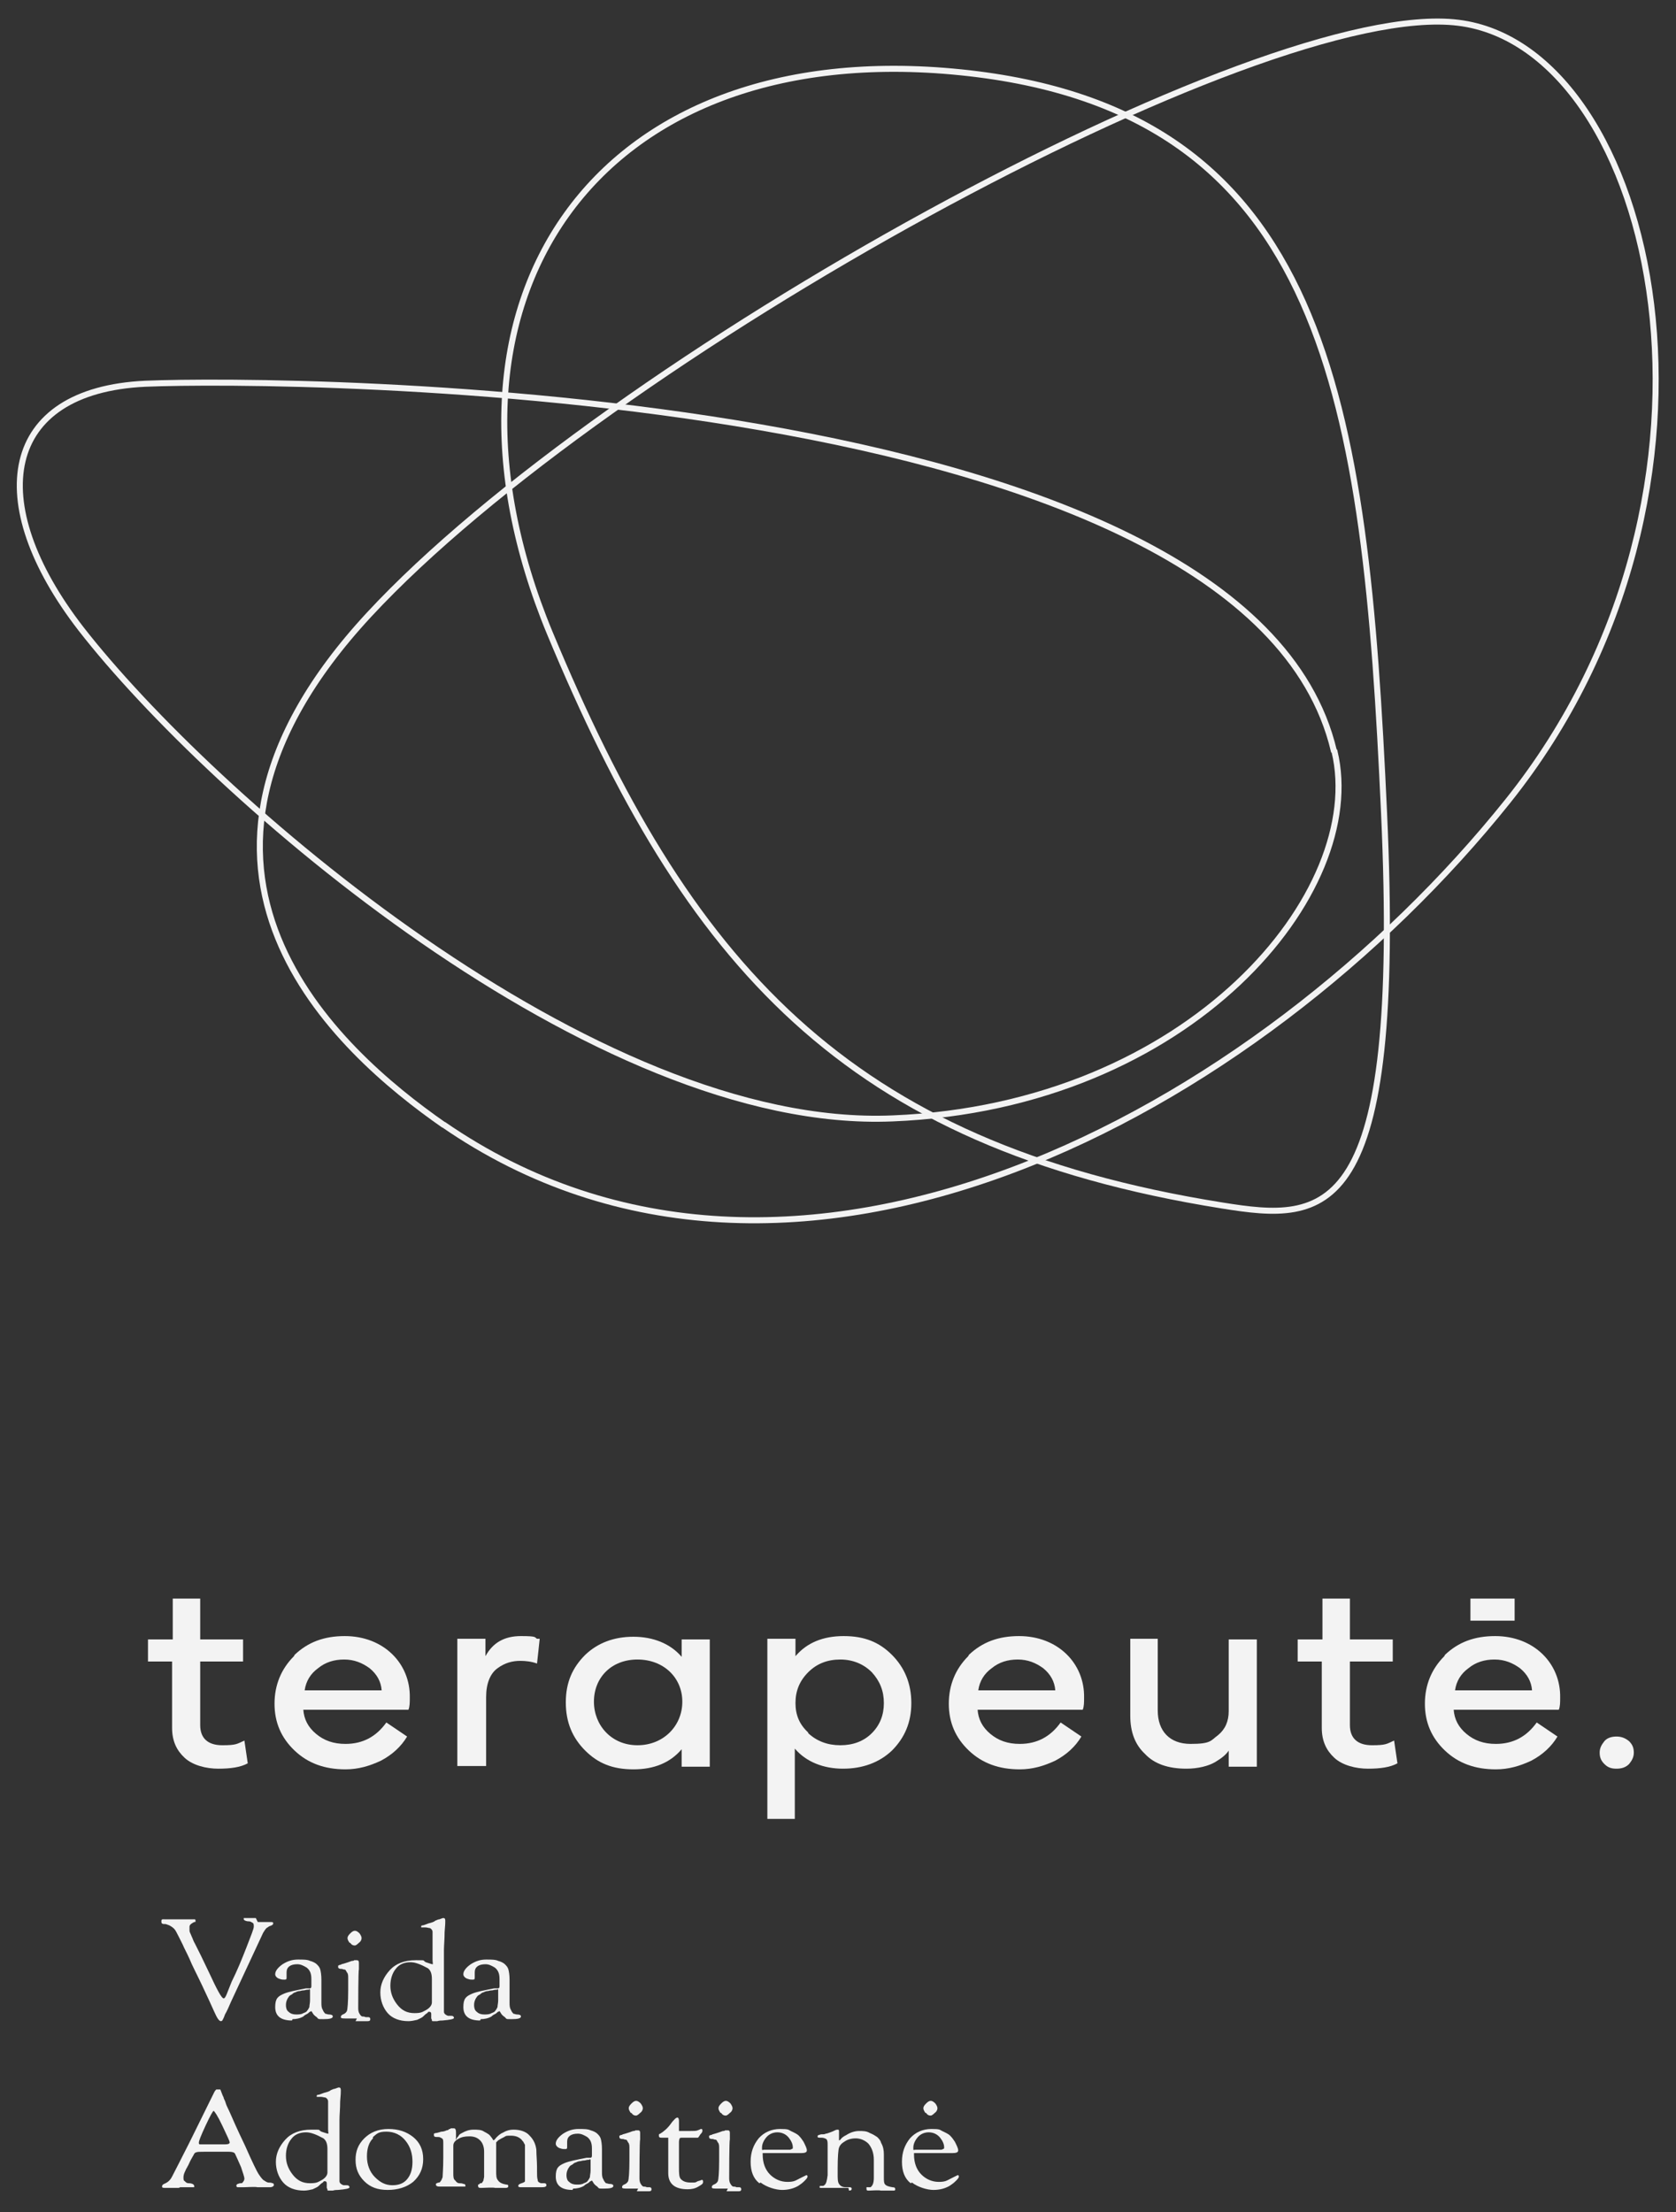
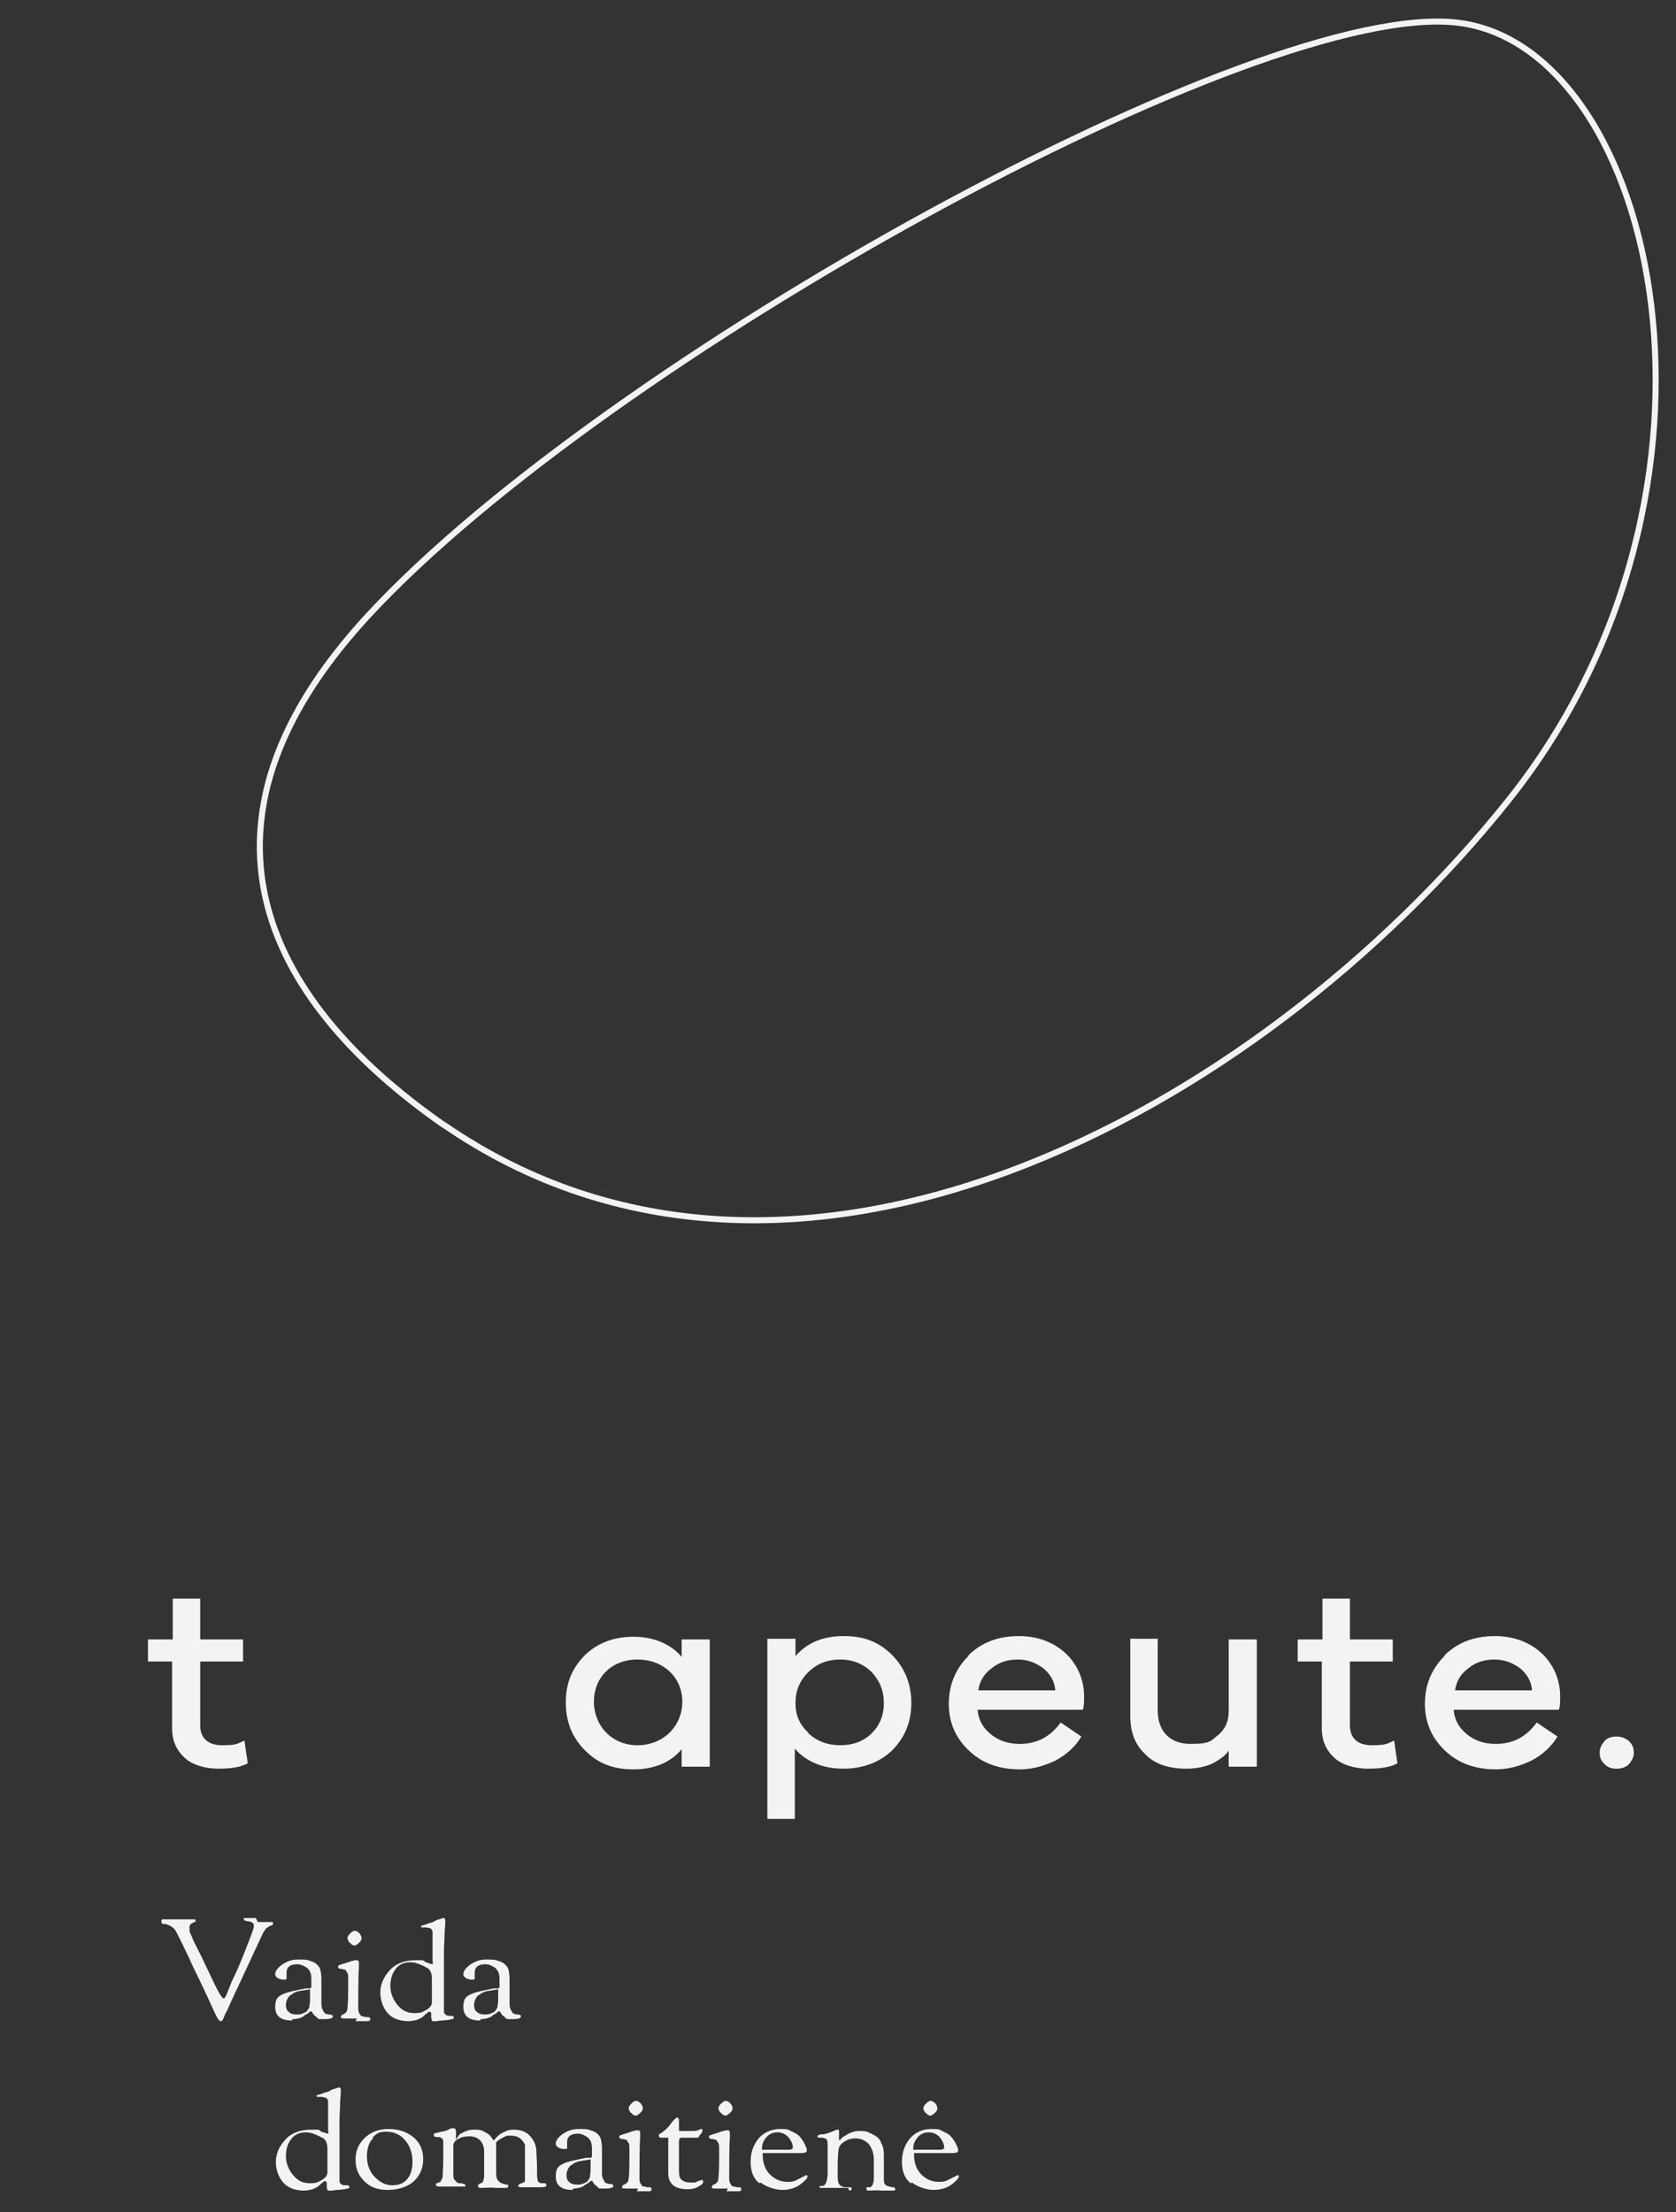
<svg xmlns="http://www.w3.org/2000/svg" id="Layer_1" viewBox="0 0 250.3 330.3">
  <rect x="0" y="0" width="250.3" height="330.3" fill="#333333" stroke="none" />
  <defs>
    <style>      .st0 {        fill: none;        stroke: #f3f3f3;        stroke-miterlimit: 10;        stroke-width: .9px;      }      .st1 {        fill: #f3f3f3;      }    </style>
  </defs>
  <g>
    <path class="st1" d="M38.5,287h1.9c.3,0,.4,0,.4.2s-.2.3-.5.4c-.1,0-.3.2-.5.3-.2.2-.3.4-.5.7l-4.8,10.3c-.3.7-.6,1.4-.9,1.9-.2.6-.4.9-.4.9,0,0-.1.1-.2.1-.3,0-.6-.5-1-1.4-.4-.9-1-2.2-1.8-3.9-.8-1.7-1.5-3-1.9-4-.4-.9-.8-1.6-1-2.1-.2-.4-.4-.8-.6-1.2-.3-.6-.5-1-.7-1.2-.2-.2-.5-.4-.7-.5-.3-.1-.5-.2-.6-.2-.4,0-.6,0-.6-.4s.2-.3.6-.3h2.4c0,0,1.4,0,1.4,0,.3,0,.5,0,.6,0,0,0,.1,0,.1.2s0,.2-.2.2c-.4.2-.7.4-.7.7s0,.4,0,.6.2.5.3.8c.2.4.3.8.5,1.1.2.4.5,1,.9,1.8.4.8.8,1.7,1.2,2.5,1.2,2.6,1.9,3.9,2.2,3.9s.5-.8,1.2-2.5c.8-1.6,1.5-3.3,2.2-5.1.7-1.8,1.1-2.8,1.1-3.1s0-.5-.2-.6c-.2-.1-.3-.2-.5-.2-.5,0-.8-.2-.8-.3s0-.2,0-.2c0,0,.2,0,.4,0h1.4Z" />
    <path class="st1" d="M43.6,301.7c-1.7,0-2.5-.7-2.5-2s.4-1.6,1.3-2c.7-.3,1.8-.5,3.3-.8,0,0,.1,0,.2,0,0,0,.1,0,.2,0,0,0,.1,0,.2,0,.1,0,.2-.1.2-.3v-1.1c0-.8-.2-1.3-.7-1.7-.5-.3-.9-.5-1.4-.5-1,0-1.6.4-1.6,1.2v.7c0,.3,0,.4-.3.4s-.4,0-.7-.1c-.4-.1-.7-.4-.7-.7,0-.5.4-1,1.1-1.5.8-.5,1.5-.7,2.3-.7s1.4,0,1.8.2c.4.1.8.3,1,.5.2.2.4.4.5.7.1.3.2.9.2,1.6s0,1.4,0,1.9c0,.6,0,1.1,0,1.5s0,.8.2,1.1c.1.3.3.5.4.6.2,0,.3.1.5.1.4,0,.6.1.6.3,0,.3-.5.4-1.4.4s-.7,0-1-.3c-.3-.2-.5-.4-.6-.6-.1-.2-.2-.3-.2-.3s0,0-.2.1c-.1,0-.2.2-.4.3s-.4.2-.6.4c-.5.3-1.1.4-1.6.4ZM46.2,297.1h-.2c-.3,0-.5.1-.6.1,0,0-.3,0-.6.1-.3,0-.5.1-.7.2-.1,0-.3.1-.5.3-.2.1-.4.2-.5.4-.3.4-.4.8-.4,1.2s.1.8.4,1c.3.3.7.4,1.1.4s.8,0,1.1-.2c.3-.1.5-.2.6-.4.1-.1.2-.3.3-.5,0-.3.1-.6.1-1v-1.5c0-.1,0-.2-.2-.2Z" />
    <path class="st1" d="M53.3,301.4h-1.5c-.6,0-.9,0-.9-.2s.1-.3.3-.4c0,0,0,0,0,0,.3-.1.5-.3.6-.5.1-.2.2-1.3.2-3.1v-1.8c0-.4,0-.7-.2-.9-.1-.2-.2-.4-.3-.4,0,0-.2,0-.4-.1-.2,0-.4,0-.5-.1,0,0-.1,0-.1-.2s0-.1,0-.2c0,0,.1,0,.2-.1.1,0,.2,0,.3-.1.4-.1.7-.2,1-.3.3-.1.5-.2.6-.2.1,0,.2,0,.3-.1.1,0,.2,0,.4,0,.2,0,.3.1.3.4v1c-.1,0-.1,5.6-.1,5.6,0,.4,0,.7.2,1,.1.2.3.4.4.4.2,0,.3,0,.5.1.2,0,.3,0,.4,0,.2,0,.3.1.3.3,0,.2-.1.3-.4.3h-.3s-1.5,0-1.5,0ZM52.2,290.1c-.2-.3-.3-.5-.3-.7s.1-.4.4-.7c.3-.3.5-.4.7-.4s.4.1.7.4c.2.3.3.5.3.7s-.1.5-.4.7c-.3.3-.5.4-.6.4-.3,0-.5-.1-.7-.4Z" />
    <path class="st1" d="M64.4,301.4v-.7c0-.2-.1-.3-.3-.3s-.1,0-.3.2c-.2.1-.4.3-.6.5-.2.2-.5.3-.9.5-.4.1-.9.2-1.3.2-1.3,0-2.4-.4-3.1-1.2s-1.1-1.9-1.1-3.1.5-2.3,1.4-3.3c.9-1,2.2-1.5,3.9-1.5s.9,0,1.5.3c.6.2.9.3,1,.3s0-.2,0-.7v-2.6c0-.7,0-1.2,0-1.5,0-.3-.2-.5-.4-.6-.2,0-.4-.1-.7-.1h-.2c-.2,0-.3,0-.4,0,0,0,0,0,0-.1h0c0-.1,0-.2.2-.2.1,0,.4-.1.9-.3.4-.1.8-.2,1-.4.3-.1.4-.2.6-.2.3-.1.5-.2.6-.2.2,0,.3.1.3.4s0,.6-.1,1.7c0,1.1-.1,2-.1,2.7v7.4c0,.9,0,1.5,0,1.8,0,.3.3.5.6.6,0,0,.2,0,.4,0,.2,0,.3,0,.4.1,0,0,.1.1.1.2,0,.2-.6.3-1.7.4-.2,0-.5,0-.8.1-.3,0-.5,0-.6,0-.2,0-.2,0-.2-.2ZM59.1,294c-.5.6-.8,1.5-.8,2.5s.3,1.9,1,2.8c.7.9,1.5,1.3,2.6,1.3s1.2-.2,1.8-.5c.5-.3.8-.7.8-1.1v-3.5c0-.8-.2-1.3-.6-1.6-1.1-.6-1.9-.9-2.6-.9-.9,0-1.7.3-2.2,1Z" />
    <path class="st1" d="M71.7,301.7c-1.7,0-2.5-.7-2.5-2s.4-1.6,1.3-2c.7-.3,1.8-.5,3.3-.8,0,0,.1,0,.2,0,0,0,.1,0,.2,0,0,0,.1,0,.2,0,.1,0,.2-.1.2-.3v-1.1c0-.8-.2-1.3-.7-1.7-.5-.3-.9-.5-1.4-.5-1,0-1.6.4-1.6,1.2v.7c0,.3,0,.4-.3.4s-.4,0-.7-.1c-.4-.1-.7-.4-.7-.7,0-.5.4-1,1.1-1.5.8-.5,1.5-.7,2.3-.7s1.4,0,1.8.2c.4.1.8.3,1,.5.2.2.4.4.5.7.1.3.2.9.2,1.6s0,1.4,0,1.9c0,.6,0,1.1,0,1.5s0,.8.2,1.1c.1.3.3.5.4.6.2,0,.3.1.5.1.4,0,.6.1.6.3,0,.3-.5.4-1.4.4s-.7,0-1-.3c-.3-.2-.5-.4-.6-.6-.1-.2-.2-.3-.2-.3s0,0-.2.1c-.1,0-.2.2-.4.3s-.4.2-.6.4c-.5.3-1.1.4-1.6.4ZM74.3,297.1h-.2c-.3,0-.5.1-.6.1,0,0-.3,0-.6.1-.3,0-.5.1-.7.2-.1,0-.3.1-.5.3-.2.1-.4.2-.5.4-.3.4-.4.8-.4,1.2s.1.8.4,1c.3.3.7.4,1.1.4s.8,0,1.1-.2c.3-.1.5-.2.6-.4.1-.1.2-.3.3-.5,0-.3.1-.6.1-1v-1.5c0-.1,0-.2-.2-.2Z" />
-     <path class="st1" d="M26.7,326.7h-1.9c-.4,0-.6,0-.6-.2s.1-.3.3-.4c.5-.2.9-.5,1.2-1.1.3-.6,1.2-2.3,2.6-5.1,1.4-2.8,2.6-5.3,3.7-7.5.1-.2.2-.3.3-.4,0,0,.2,0,.3,0s.2,0,.3,0c0,0,.1.2.2.5.1.3.2.5.3.7,0,.2.2.4.3.8.1.4.4.9.7,1.6.3.7,1,2.3,2.2,4.8,1.1,2.5,1.8,3.9,2,4.2.2.3.4.6.7.9.3.2.6.4.8.4.2,0,.4,0,.6.1.2,0,.2.2.2.3s-.2.3-.6.3h-1.9c0-.1-2,0-2,0-.4,0-.7,0-.9,0-.1,0-.2-.1-.2-.2s0-.2.2-.3c.1,0,.2-.1.4-.1s.3,0,.4-.2c.1-.1.2-.3.2-.5s-.2-.8-.5-1.7c-.4-.9-.7-1.6-.9-2-.1-.2-.4-.3-.9-.3h-2.6s-1.1,0-1.1,0c-.6,0-1.1,0-1.2.1-.2,0-.3.2-.4.4-.1.2-.3.5-.5.9-.2.4-.3.7-.4.8,0,.1-.2.3-.3.6-.2.4-.3.7-.3,1s0,.5.2.6c.2.2.3.3.6.3.5,0,.8.2.8.4s0,.2,0,.2c0,0-.1,0-.3,0h-1.8ZM30.7,317.4c-.7,1.5-1,2.3-1,2.5s0,.3.2.3.4,0,.9,0h2.7c.6,0,.8-.1.8-.3s-.4-1-1.1-2.5c-.7-1.5-1.2-2.2-1.3-2.2s-.5.7-1.2,2.2Z" />
    <path class="st1" d="M48.8,326.7v-.7c0-.2-.1-.3-.3-.3s-.1,0-.3.2c-.2.1-.4.3-.6.5-.2.2-.5.3-.9.5-.4.1-.9.2-1.3.2-1.3,0-2.4-.4-3.1-1.2s-1.1-1.9-1.1-3.1.5-2.3,1.4-3.3c.9-1,2.2-1.5,3.9-1.5s.9,0,1.5.3c.6.2.9.3,1,.3s0-.2,0-.7v-2.6c0-.7,0-1.2,0-1.5,0-.3-.2-.5-.4-.6-.2,0-.4-.1-.7-.1h-.2c-.2,0-.3,0-.4,0,0,0,0,0,0-.1h0c0-.1,0-.2.2-.2.1,0,.4-.1.9-.3.4-.1.8-.2,1-.4.3-.1.4-.2.6-.2.3-.1.5-.2.6-.2.2,0,.3.1.3.4s0,.6-.1,1.7c0,1.1-.1,2-.1,2.7v7.4c0,.9,0,1.5,0,1.8,0,.3.3.5.6.6,0,0,.2,0,.4,0,.2,0,.3,0,.4.1,0,0,.1.1.1.2,0,.2-.6.3-1.7.4-.2,0-.5,0-.8.1-.3,0-.5,0-.6,0-.2,0-.2,0-.2-.2ZM43.5,319.4c-.5.6-.8,1.5-.8,2.5s.3,1.9,1,2.8c.7.9,1.5,1.3,2.6,1.3s1.2-.2,1.8-.5c.5-.3.8-.7.8-1.1v-3.5c0-.8-.2-1.3-.6-1.6-1.1-.6-1.9-.9-2.6-.9-.9,0-1.7.3-2.2,1Z" />
    <path class="st1" d="M57.9,327c-1.5,0-2.6-.4-3.5-1.3-.9-.9-1.3-1.9-1.3-3.2s.4-2.3,1.3-3.2c.9-.9,2.1-1.4,3.6-1.4s2.7.4,3.7,1.2c1,.8,1.5,1.9,1.5,3.3s-.5,2.5-1.5,3.4c-1,.8-2.3,1.2-3.8,1.2ZM55.7,319.3c-.6.6-.9,1.5-.9,2.7s.4,2.3,1.2,3.1c.8.8,1.6,1.2,2.6,1.2s1.7-.3,2.2-.9.8-1.4.8-2.6-.3-2.2-1-3.1c-.7-.9-1.7-1.4-2.9-1.4s-1.4.3-2,.8Z" />
    <path class="st1" d="M66.2,322.5v-2.5c0-.3,0-.6-.2-.7-.2-.1-.3-.2-.5-.2-.5,0-.7,0-.7-.3s0-.2.3-.3c.2,0,.4-.1.8-.2.3,0,.6-.1.8-.2.2,0,.3-.1.4-.2.1,0,.2,0,.2-.1.1,0,.3,0,.5,0s.3.2.3.6v.9c-.1.2,0,.2,0,.2s0,0,.1-.2.2-.2.3-.4.3-.3.5-.4c.5-.3,1.1-.5,1.7-.5s1.2,0,1.6.3c.4.2.7.4.8.5.2.2.3.4.4.5.1.2.2.3.2.3s.2-.1.4-.4c.3-.3.6-.6,1.1-.8.5-.3,1-.4,1.5-.4,1,0,1.9.3,2.4.9.6.6.9,1.3,1,2.1,0,.8.1,1.7.1,2.6v.6c0,.6,0,1,.1,1.3,0,.3.2.4.5.5,0,0,0,0,.2,0s.2,0,.3,0c.2,0,.3.1.3.3s-.2.3-.7.3h-1.4c0,0-1.6,0-1.6,0-.3,0-.5,0-.5-.2s.2-.3.5-.4c.3-.1.5-.2.5-.3,0-.1,0-.5,0-.9v-2.5s0-1.3,0-1.3c0-.1,0-.3,0-.4,0-.1,0-.2,0-.3,0,0,0-.1-.1-.2,0,0-.1-.2-.1-.2,0-.1-.2-.2-.3-.4-.4-.4-.9-.6-1.6-.6s-.7,0-1,.2c-.4.2-.6.3-.9.5-.2.2-.3.3-.3.3s0,.2,0,.3c0,.4,0,1.2,0,2.3v1.7c0,.6,0,1.1.3,1.4.2.3.6.5,1.2.6.1,0,.2,0,.3.1,0,0,0,.1,0,.2,0,.1-.1.2-.4.2h-1.6c0-.1-2,0-2,0-.3,0-.5,0-.5-.3s0-.2,0-.2c0,0,.2,0,.3-.2.2,0,.3,0,.3-.1,0,0,.1-.1.2-.3,0-.2.1-.4.1-.6v-1.2s0-1.2,0-1.2v-1.1s0-.2,0-.2c0-.7-.2-1.3-.6-1.7-.4-.4-.9-.6-1.6-.6s-1.2.1-1.7.4c-.5.3-.7.6-.7,1v4.1c0,.5,0,.9.3,1.1.2.3.4.4.6.4.2,0,.4,0,.6.1.2,0,.3.1.3.2s0,.2,0,.2c0,0-.2,0-.4,0h-1.8c0,0-1.7,0-1.7,0-.3,0-.5-.1-.5-.3s.1-.2.4-.3c.1,0,.2,0,.3-.2.1-.1.2-.3.3-.6,0-.3.1-1.3.1-2.9Z" />
    <path class="st1" d="M85.5,327c-1.7,0-2.5-.7-2.5-2s.4-1.6,1.3-2c.7-.3,1.8-.5,3.3-.8,0,0,.1,0,.2,0,0,0,.1,0,.2,0,0,0,.1,0,.2,0,.1,0,.2-.1.2-.3v-1.1c0-.8-.2-1.3-.7-1.7-.5-.3-.9-.5-1.4-.5-1,0-1.6.4-1.6,1.2v.7c0,.3,0,.4-.3.4s-.4,0-.7-.1c-.4-.1-.7-.4-.7-.7,0-.5.4-1,1.1-1.5.8-.5,1.5-.7,2.3-.7s1.4,0,1.8.2c.4.1.8.3,1,.5.2.2.4.4.5.7.1.3.2.9.2,1.6s0,1.4,0,1.9c0,.6,0,1.1,0,1.5s0,.8.2,1.1c.1.3.3.5.4.6.2,0,.3.1.5.1.4,0,.6.1.6.3,0,.3-.5.4-1.4.4s-.7,0-1-.3c-.3-.2-.5-.4-.6-.6-.1-.2-.2-.3-.2-.3s0,0-.2.1c-.1,0-.2.2-.4.3s-.4.2-.6.4c-.5.3-1.1.4-1.6.4ZM88.1,322.5h-.2c-.3,0-.5.1-.6.1,0,0-.3,0-.6.1-.3,0-.5.1-.7.2-.1,0-.3.1-.5.3-.2.1-.4.2-.5.4-.3.4-.4.8-.4,1.2s.1.8.4,1c.3.3.7.4,1.1.4s.8,0,1.1-.2c.3-.1.5-.2.6-.4.1-.1.2-.3.3-.5,0-.3.1-.6.1-1v-1.5c0-.1,0-.2-.2-.2Z" />
    <path class="st1" d="M95.3,326.8h-1.5c-.6,0-.9,0-.9-.2s.1-.3.3-.4c0,0,0,0,0,0,.3-.1.5-.3.6-.5.1-.2.2-1.3.2-3.1v-1.8c0-.4,0-.7-.2-.9-.1-.2-.2-.4-.3-.4,0,0-.2,0-.4-.1-.2,0-.4,0-.5-.1,0,0-.1,0-.1-.2s0-.1,0-.2c0,0,.1,0,.2-.1.1,0,.2,0,.3-.1.4-.1.7-.2,1-.3.3-.1.5-.2.6-.2.1,0,.2,0,.3-.1.1,0,.2,0,.4,0,.2,0,.3.1.3.4v1c-.1,0-.1,5.6-.1,5.6,0,.4,0,.7.2,1,.1.2.3.4.4.4.2,0,.3,0,.5.1.2,0,.3,0,.4,0,.2,0,.3.1.3.3,0,.2-.1.3-.4.3h-.3s-1.5,0-1.5,0ZM94.2,315.5c-.2-.3-.3-.5-.3-.7s.1-.4.4-.7c.3-.3.5-.4.7-.4s.4.1.7.4c.2.3.3.5.3.7s-.1.5-.4.7c-.3.3-.5.4-.6.4-.3,0-.5-.1-.7-.4Z" />
    <path class="st1" d="M99.2,319.2h-.4c-.2,0-.4,0-.4-.3s0-.2.2-.3c.5-.3,1.1-.8,1.6-1.5.2-.3.4-.5.6-.7s.3-.2.4-.2.2.2.2.5v1.2c0,.2,0,.3,0,.3,0,0,.3,0,.8,0h.8c.6,0,1,0,1.2-.1.3-.1.4-.2.5-.2.1,0,.2,0,.2.2s0,.3-.3.6c-.2.3-.3.5-.4.5-.6,0-1.1,0-1.4,0-.3,0-.4,0-.5,0,0,0-.2,0-.2,0,0,0-.1,0-.1,0h0c-.3,0-.4,0-.5.1,0,0-.1.3-.1.5v3.8c0,.9,0,1.5.3,1.8s.7.5,1.5.5.6,0,1-.2c.4-.1.6-.2.6-.2.1,0,.2,0,.2.3s-.2.4-.7.7c-.5.3-1,.4-1.6.4-1.9,0-2.9-.8-2.9-2.4v-5c0-.1,0-.2,0-.3,0,0-.2,0-.4,0Z" />
    <path class="st1" d="M108.7,326.8h-1.5c-.6,0-.9,0-.9-.2s.1-.3.3-.4c0,0,0,0,0,0,.3-.1.5-.3.6-.5.1-.2.2-1.3.2-3.1v-1.8c0-.4,0-.7-.2-.9-.1-.2-.2-.4-.3-.4,0,0-.2,0-.4-.1-.2,0-.4,0-.5-.1,0,0-.1,0-.1-.2s0-.1,0-.2c0,0,.1,0,.2-.1.1,0,.2,0,.3-.1.4-.1.7-.2,1-.3.3-.1.5-.2.6-.2.1,0,.2,0,.3-.1.1,0,.2,0,.4,0,.2,0,.3.1.3.4v1c-.1,0-.1,5.6-.1,5.6,0,.4,0,.7.2,1,.1.2.3.4.4.4.2,0,.3,0,.5.1.2,0,.3,0,.4,0,.2,0,.3.1.3.3,0,.2-.1.3-.4.3h-.3s-1.5,0-1.5,0ZM107.6,315.5c-.2-.3-.3-.5-.3-.7s.1-.4.4-.7c.3-.3.5-.4.7-.4s.4.1.7.4c.2.3.3.5.3.7s-.1.5-.4.7c-.3.3-.5.4-.6.4-.3,0-.5-.1-.7-.4Z" />
    <path class="st1" d="M113.4,326c-.9-.7-1.3-1.8-1.3-3.2s.4-2.5,1.2-3.5c.8-.9,1.9-1.4,3.2-1.4s1.2.1,1.6.3.9.4,1.2.7c.3.3.5.6.7.9.3.6.5,1,.5,1.3s-.3.4-.9.4h-5.5c-.1,0-.2,0-.2,0,0,0,0,0,0,.2,0,1.3.4,2.3,1.1,3,.7.7,1.6,1.1,2.6,1.1s1.2-.2,1.8-.5c.6-.3,1-.5,1-.5.1,0,.2,0,.2.2s-.2.4-.5.7c-.3.3-.6.5-.9.7-.7.4-1.5.6-2.4.6s-2.3-.4-3.2-1.1ZM114.2,321h3.8c.2-.1.3-.1.4-.2,0,0,0,0,0-.2,0-.4-.2-.9-.6-1.4-.4-.5-1-.8-1.7-.8s-1.3.3-1.7.8c-.4.5-.6,1-.6,1.5s0,.3.3.3Z" />
    <path class="st1" d="M126.7,326.7h-1.6c-.4,0-.9,0-1.5,0h-.9c-.2,0-.3,0-.3-.1s0-.2.1-.2c0,0,.2,0,.3,0,.1,0,.2,0,.3-.1.3-.2.4-.7.5-1.5,0-.8,0-1.4,0-1.6v-2.9c0-.4,0-.7-.2-.9-.2-.1-.4-.2-.7-.2h-.2c-.3,0-.4,0-.4-.2s.2-.2.5-.3c.3,0,.6,0,.7-.1.2,0,.4-.1.7-.2.3-.1.5-.2.7-.3s.3-.1.4-.1h0c.1,0,.2,0,.2.2v.9c0,.4,0,.5,0,.5s.1,0,.2-.1c.2-.3.5-.5.9-.7.6-.4,1.3-.6,1.9-.6s1.1,0,1.6.3c.5.2.8.4,1.1.6.3.3.5.5.6.9.3.5.4,1.1.4,1.7v1.3s0,2.1,0,2.1c0,.5,0,.9.2,1.1.2.2.5.3,1.1.4.3,0,.4.1.4.3s-.1.2-.4.2h-1.8c0-.1-1.7,0-1.7,0-.3,0-.4,0-.4-.3s0-.2.3-.2h.3c.3-.2.5-.6.5-1.4v-2.7c0-1-.3-1.8-.8-2.4-.5-.5-1.2-.8-1.9-.8s-1.3.2-1.7.5c-.5.3-.7.6-.8.9-.1.3-.2,1.3-.2,3.1v.8c0,.7,0,1.2.2,1.5s.5.5,1,.5c.1,0,.3,0,.6,0,.2,0,.3.1.3.2,0,.2-.1.3-.4.3Z" />
    <path class="st1" d="M136,326c-.9-.7-1.3-1.8-1.3-3.2s.4-2.5,1.2-3.5c.8-.9,1.9-1.4,3.2-1.4s1.2.1,1.6.3.9.4,1.2.7c.3.3.5.6.7.9.3.6.5,1,.5,1.3s-.3.4-.9.4h-5.5c-.1,0-.2,0-.2,0,0,0,0,0,0,.2,0,1.3.4,2.3,1.1,3s1.6,1.1,2.6,1.1,1.2-.2,1.8-.5c.6-.3,1-.5,1-.5.1,0,.2,0,.2.2s-.2.4-.5.7c-.3.3-.6.5-.9.7-.7.4-1.5.6-2.4.6s-2.3-.4-3.2-1.1ZM136.8,321h3.8c.2-.1.3-.1.4-.2,0,0,0,0,0-.2,0-.4-.2-.9-.6-1.4-.4-.5-1-.8-1.7-.8s-1.3.3-1.7.8c-.4.5-.6,1-.6,1.5s0,.3.3.3ZM138.2,315.5c-.2-.3-.3-.5-.3-.7s.1-.4.4-.7c.3-.3.5-.4.7-.4s.4.1.7.4c.2.3.3.5.3.7s-.1.5-.4.7c-.3.3-.5.4-.6.4-.3,0-.5-.1-.7-.4Z" />
  </g>
  <g>
    <path class="st0" d="M66.3,168c-15.8-11-46.5-38.1-11.2-76.2C90.5,53.6,188.1-.3,217.8,3.4c29.7,3.7,44.6,69.7,7.4,116.2-37.2,46.5-106.9,84.3-159,48.3Z" />
-     <path class="st0" d="M182.5,180c15.6,2.5,27,2.8,24.2-58.6-2.8-61.4-8.4-105-63.2-110.6-54.8-5.6-81.8,34.4-61.4,83.7,20.5,49.3,44,76.5,100.4,85.5Z" />
-     <path class="st0" d="M199.3,112.2c5,20.9-21.4,53-66,54.8-44.6,1.9-101.9-48.3-121.2-73.1C-2.6,74.9.3,58.3,21.7,57.3c21.4-.9,164.5,0,177.5,54.8Z" />
+     <path class="st0" d="M182.5,180Z" />
  </g>
  <g>
    <path class="st1" d="M25.7,248.1h-3.6v-3.3h3.7v-6.1h4.1v6.1h6.4v3.3h-6.4v9.5c0,2,1.2,3,3.3,3s2.2-.2,3.3-.7l.5,3.4c-1.1.6-2.6.8-4.4.8s-3.8-.5-5-1.6c-1.2-1.1-1.9-2.5-1.9-4.5v-10Z" />
-     <path class="st1" d="M44,247.1c2-1.9,4.4-2.8,7.5-2.8,5.8,0,9.8,4.1,9.7,9.2,0,.7,0,1.3-.2,1.8h-15.7c.1,1.4.7,2.6,1.9,3.6,1.2,1,2.6,1.5,4.4,1.5,2.6,0,4.6-1.1,6.1-3.2l3.1,2.1c-.9,1.5-2.2,2.7-3.9,3.6-1.7.8-3.4,1.3-5.3,1.3-3.1,0-5.6-.9-7.6-2.8-2-1.9-3-4.2-3-7s1-5.2,2.9-7.1ZM57,252.4c-.1-1.3-.7-2.4-1.8-3.3-1.1-.8-2.3-1.3-3.8-1.3s-2.8.4-3.9,1.3c-1.1.8-1.8,1.9-2,3.3h11.5Z" />
-     <path class="st1" d="M72.5,263.7h-4.2v-19h4.2v2.6c1.1-2,2.8-3,5.3-3s2,.2,2.4.4h.4c0,.1-.4,3.7-.4,3.7-.8-.3-1.7-.4-2.5-.4-1.2,0-2.3.3-3.4,1.1s-1.7,2.3-1.7,4.3v10.3Z" />
    <path class="st1" d="M87.4,247.1c1.9-1.8,4.3-2.7,7.2-2.7s5.5,1,7.2,3v-2.6h4.2v19h-4.2v-2.6c-1.7,2-4.1,3-7.2,3s-5.3-.9-7.2-2.8c-1.9-1.9-2.9-4.2-2.9-7.2s1-5.2,2.9-7.1ZM88.7,254.1c0,3.5,2.6,6.5,6.5,6.5s6.7-2.9,6.7-6.5-2.8-6.3-6.7-6.3-6.5,2.7-6.5,6.3Z" />
    <path class="st1" d="M114.6,271.6v-26.9h4.2v2.6c1.7-2,4.1-3,7.2-3s5.3.9,7.2,2.8c1.9,1.9,2.9,4.3,2.9,7.2s-1,5.2-2.9,7.1c-1.9,1.8-4.4,2.7-7.3,2.7s-5.5-1-7.2-3v10.5h-4.2ZM120.7,258.8c1.3,1.2,2.9,1.8,4.8,1.8s3.5-.6,4.7-1.8c1.2-1.2,1.8-2.7,1.8-4.5s-.6-3.3-1.8-4.6c-1.2-1.2-2.8-1.9-4.7-1.9s-3.5.6-4.8,1.9c-1.3,1.3-1.9,2.8-1.9,4.6s.6,3.2,1.9,4.4Z" />
    <path class="st1" d="M144.7,247.1c2-1.9,4.4-2.8,7.5-2.8,5.8,0,9.8,4.1,9.7,9.2,0,.7,0,1.3-.2,1.8h-15.7c.1,1.4.7,2.6,1.9,3.6,1.2,1,2.6,1.5,4.4,1.5,2.6,0,4.6-1.1,6.1-3.2l3.1,2.1c-.9,1.5-2.2,2.7-3.9,3.6-1.7.8-3.4,1.3-5.3,1.3-3.1,0-5.6-.9-7.6-2.8-2-1.9-3-4.2-3-7s1-5.2,2.9-7.1ZM157.6,252.4c-.1-1.3-.7-2.4-1.8-3.3-1.1-.8-2.3-1.3-3.8-1.3s-2.8.4-3.9,1.3c-1.1.8-1.8,1.9-2,3.3h11.5Z" />
    <path class="st1" d="M168.7,244.7h4.2v10.7c0,3.1,1.8,5,4.9,5s3-.5,4.1-1.3c1.1-.9,1.6-2.1,1.6-3.6v-10.7h4.2v19h-4.2v-2.4c-.4.6-1,1.1-2,1.7-1,.6-2.6,1-4.3,1-2.7,0-4.8-.7-6.2-2.2-1.5-1.4-2.2-3.3-2.2-5.7v-11.5Z" />
    <path class="st1" d="M197.4,248.1h-3.6v-3.3h3.7v-6.1h4.1v6.1h6.4v3.3h-6.4v9.5c0,2,1.2,3,3.3,3s2.2-.2,3.3-.7l.5,3.4c-1.1.6-2.6.8-4.4.8s-3.8-.5-5-1.6c-1.2-1.1-1.9-2.5-1.9-4.5v-10Z" />
    <path class="st1" d="M215.8,247.1c2-1.9,4.4-2.8,7.5-2.8,5.8,0,9.8,4.1,9.7,9.2,0,.7,0,1.3-.2,1.8h-15.7c.1,1.4.7,2.6,1.9,3.6,1.2,1,2.6,1.5,4.4,1.5,2.6,0,4.6-1.1,6.1-3.2l3.1,2.1c-.9,1.5-2.2,2.7-3.9,3.6-1.7.8-3.4,1.3-5.3,1.3-3.1,0-5.6-.9-7.6-2.8-2-1.9-3-4.2-3-7s1-5.2,2.9-7.1ZM228.8,252.4c-.1-1.3-.7-2.4-1.8-3.3-1.1-.8-2.3-1.3-3.8-1.3s-2.8.4-3.9,1.3c-1.1.8-1.8,1.9-2,3.3h11.5Z" />
    <path class="st1" d="M238.9,261.7c0-.7.3-1.2.7-1.7s1.1-.7,1.8-.7,1.3.2,1.9.7c.5.5.7,1,.7,1.7s-.3,1.2-.7,1.7c-.5.5-1.1.7-1.9.7s-1.3-.2-1.8-.7c-.5-.5-.7-1-.7-1.7Z" />
-     <rect class="st1" x="219.6" y="238.7" width="6.6" height="3.3" />
  </g>
</svg>